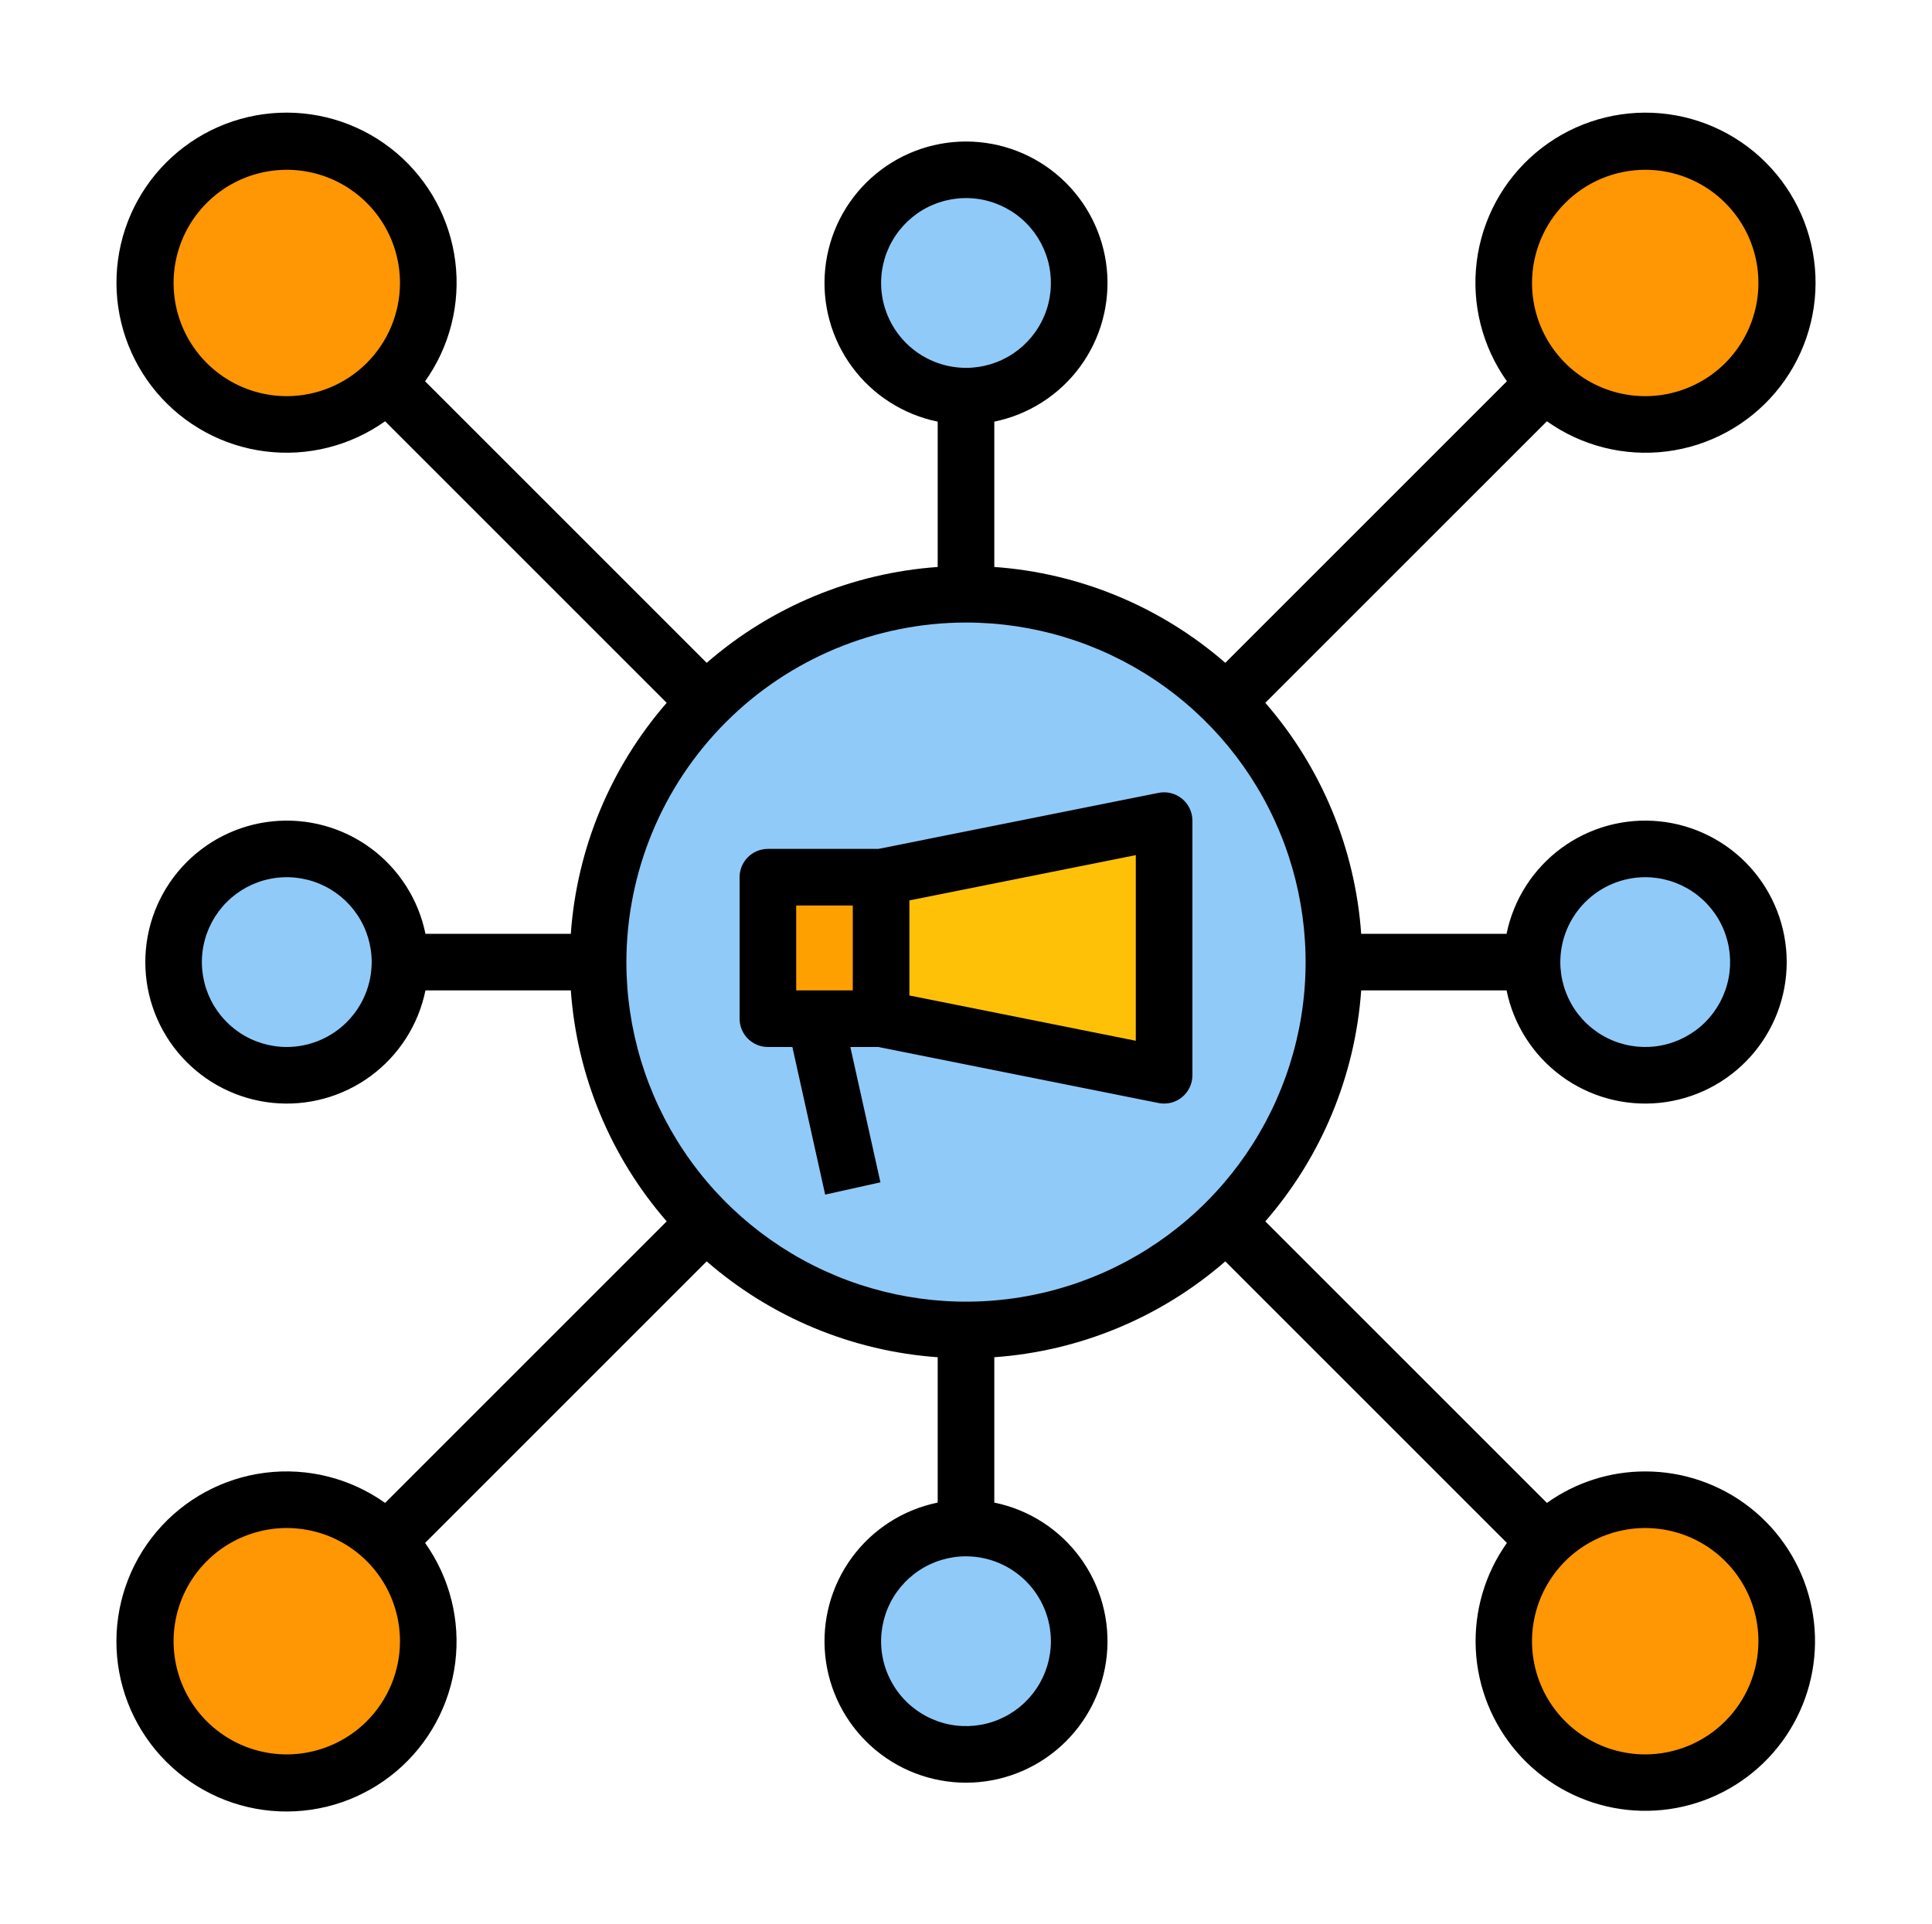
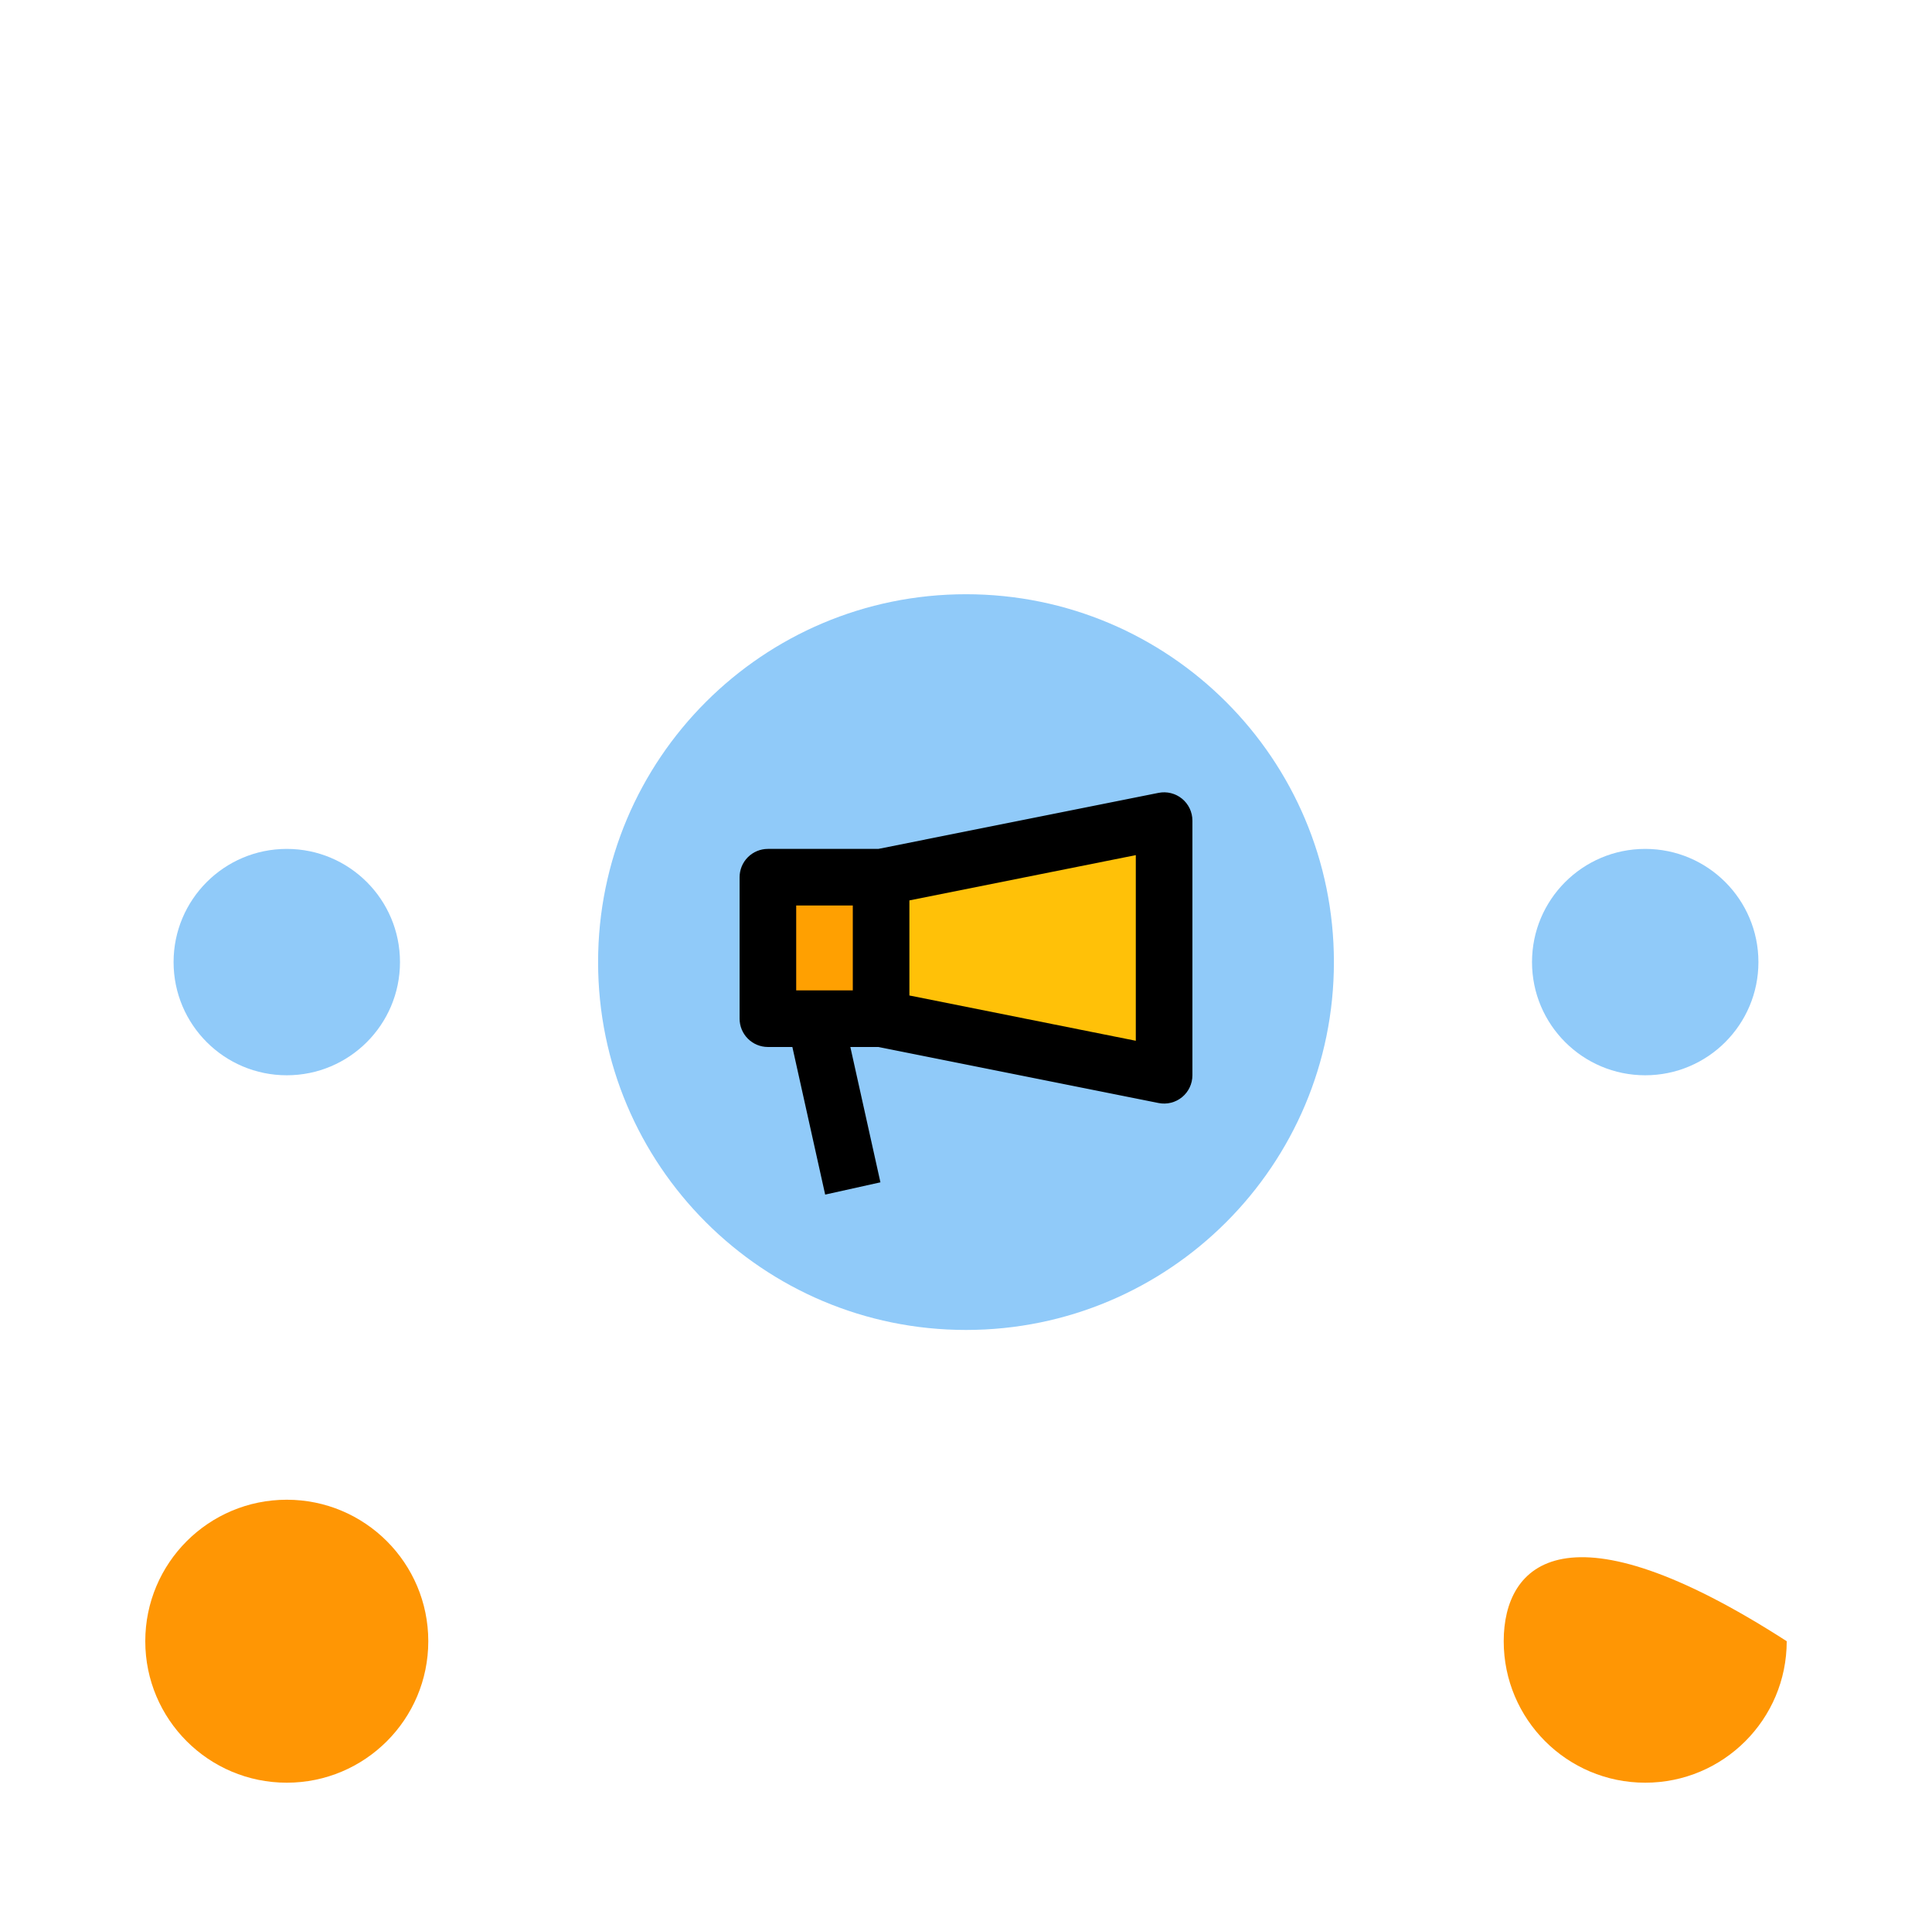
<svg xmlns="http://www.w3.org/2000/svg" width="512" height="510" viewBox="0 0 512 510" fill="none">
-   <path d="M436 112.5C456.711 112.5 473.5 95.711 473.5 75C473.5 54.289 456.711 37.5 436 37.5C415.289 37.5 398.5 54.289 398.5 75C398.5 95.711 415.289 112.5 436 112.5Z" fill="#FF9604" />
-   <path d="M256 105C272.569 105 286 91.569 286 75C286 58.431 272.569 45 256 45C239.431 45 226 58.431 226 75C226 91.569 239.431 105 256 105Z" fill="#90CAF9" />
-   <path d="M256 465C272.569 465 286 451.569 286 435C286 418.431 272.569 405 256 405C239.431 405 226 418.431 226 435C226 451.569 239.431 465 256 465Z" fill="#90CAF9" />
  <path d="M76 285C92.569 285 106 271.569 106 255C106 238.431 92.569 225 76 225C59.431 225 46 238.431 46 255C46 271.569 59.431 285 76 285Z" fill="#90CAF9" />
  <path d="M436 285C452.569 285 466 271.569 466 255C466 238.431 452.569 225 436 225C419.431 225 406 238.431 406 255C406 271.569 419.431 285 436 285Z" fill="#90CAF9" />
-   <path d="M76 112.5C96.711 112.5 113.5 95.711 113.5 75C113.5 54.289 96.711 37.5 76 37.5C55.289 37.5 38.5 54.289 38.5 75C38.5 95.711 55.289 112.5 76 112.5Z" fill="#FF9604" />
-   <path d="M436 472.5C456.711 472.5 473.5 455.711 473.5 435C473.5 414.289 456.711 397.5 436 397.5C415.289 397.5 398.5 414.289 398.5 435C398.5 455.711 415.289 472.5 436 472.5Z" fill="#FF9604" />
+   <path d="M436 472.5C456.711 472.5 473.5 455.711 473.5 435C415.289 397.5 398.5 414.289 398.5 435C398.5 455.711 415.289 472.5 436 472.5Z" fill="#FF9604" />
  <path d="M76 472.5C96.711 472.5 113.5 455.711 113.5 435C113.5 414.289 96.711 397.5 76 397.5C55.289 397.5 38.5 414.289 38.5 435C38.5 455.711 55.289 472.5 76 472.5Z" fill="#FF9604" />
  <path d="M256 352.5C309.848 352.5 353.5 308.848 353.5 255C353.5 201.152 309.848 157.5 256 157.5C202.152 157.5 158.5 201.152 158.5 255C158.5 308.848 202.152 352.5 256 352.5Z" fill="#90CAF9" />
  <path d="M308.5 285L233.5 270V232.5L308.5 217.5V285Z" fill="#FFC108" />
  <path d="M203.5 232.5H233.5V270H203.5V232.5Z" fill="#FFA001" />
  <path d="M313.255 211.699C312.397 210.996 311.393 210.492 310.316 210.224C309.24 209.955 308.117 209.928 307.029 210.145L232.757 225H203.5C201.511 225 199.603 225.79 198.197 227.196C196.79 228.603 196 230.511 196 232.5V270C196 271.989 196.79 273.897 198.197 275.303C199.603 276.71 201.511 277.5 203.5 277.5H209.984L218.678 316.626L233.322 313.373L225.349 277.5H232.756L307.028 292.354C308.116 292.572 309.239 292.546 310.316 292.277C311.393 292.008 312.396 291.504 313.255 290.801C314.113 290.097 314.804 289.212 315.279 288.209C315.754 287.206 316 286.11 316 285V217.5C316 216.39 315.754 215.294 315.279 214.291C314.804 213.288 314.113 212.403 313.255 211.699ZM211 240H226V262.5H211V240ZM301 275.852L241 263.852V238.649L301 226.649V275.852Z" fill="black" />
-   <path d="M436 390.001C426.658 389.994 417.548 392.912 409.949 398.345L335.324 323.72C350.207 306.608 359.124 285.122 360.73 262.501H399.255C401.114 271.606 406.287 279.697 413.772 285.205C421.257 290.713 430.521 293.245 439.767 292.311C449.013 291.377 457.583 287.043 463.815 280.149C470.047 273.256 473.498 264.294 473.498 255.001C473.498 245.708 470.047 236.746 463.815 229.852C457.583 222.959 449.013 218.625 439.767 217.691C430.521 216.757 421.257 219.289 413.772 224.797C406.287 230.305 401.114 238.396 399.255 247.501H360.729C359.123 224.879 350.206 203.393 335.323 186.282L409.948 111.657C419.158 118.208 430.493 121.06 441.706 119.648C452.92 118.235 463.194 112.661 470.491 104.03C477.788 95.399 481.577 84.342 481.105 73.049C480.633 61.757 475.936 51.053 467.945 43.061C459.953 35.069 449.25 30.371 437.958 29.898C426.665 29.425 415.608 33.213 406.976 40.509C398.345 47.806 392.769 58.079 391.356 69.293C389.942 80.506 392.793 91.842 399.344 101.052L324.719 175.677C307.607 160.794 286.121 151.877 263.5 150.271V111.751C272.605 109.892 280.696 104.719 286.204 97.234C291.712 89.749 294.244 80.485 293.31 71.239C292.376 61.993 288.042 53.423 281.148 47.191C274.255 40.959 265.293 37.508 256 37.508C246.707 37.508 237.745 40.959 230.851 47.191C223.958 53.423 219.624 61.993 218.69 71.239C217.756 80.485 220.288 89.749 225.796 97.234C231.304 104.719 239.395 109.892 248.5 111.751V150.276C225.878 151.882 204.392 160.799 187.281 175.683L112.656 101.058C119.21 91.849 122.065 80.515 120.655 69.301C119.245 58.086 113.673 47.811 105.044 40.512C96.415 33.212 85.358 29.421 74.065 29.89C62.773 30.36 52.068 35.054 44.074 43.044C36.08 51.034 31.379 61.736 30.904 73.028C30.429 84.321 34.214 95.38 41.509 104.013C48.804 112.646 59.076 118.223 70.29 119.639C81.503 121.055 92.839 118.206 102.051 111.657L176.676 186.282C161.793 203.393 152.876 224.879 151.27 247.501H112.75C110.891 238.396 105.718 230.305 98.233 224.797C90.748 219.289 81.484 216.757 72.238 217.691C62.992 218.625 54.423 222.959 48.19 229.852C41.958 236.746 38.508 245.708 38.508 255.001C38.508 264.294 41.958 273.256 48.19 280.149C54.423 287.043 62.992 291.377 72.238 292.311C81.484 293.245 90.748 290.713 98.233 285.205C105.718 279.697 110.891 271.606 112.75 262.501H151.275C152.882 285.122 161.798 306.608 176.682 323.72L102.057 398.345C92.848 391.791 81.514 388.936 70.3 390.346C59.085 391.756 48.81 397.327 41.511 405.957C34.211 414.586 30.42 425.643 30.889 436.935C31.358 448.228 36.053 458.933 44.043 466.927C52.033 474.921 62.735 479.621 74.028 480.096C85.32 480.571 96.379 476.786 105.012 469.491C113.645 462.197 119.222 451.924 120.638 440.711C122.054 429.497 119.205 418.161 112.656 408.95L187.281 334.325C204.392 349.208 225.878 358.125 248.5 359.731V398.256C239.395 400.115 231.304 405.288 225.796 412.773C220.288 420.258 217.756 429.522 218.69 438.768C219.624 448.014 223.958 456.584 230.851 462.816C237.745 469.048 246.707 472.499 256 472.499C265.293 472.499 274.255 469.048 281.148 462.816C288.042 456.584 292.376 448.014 293.31 438.768C294.244 429.522 291.712 420.258 286.204 412.773C280.696 405.288 272.605 400.115 263.5 398.256V359.73C286.121 358.124 307.607 349.207 324.719 334.324L399.344 408.949C393.509 417.171 390.606 427.115 391.1 437.186C391.595 447.256 395.459 456.868 402.072 464.478C408.685 472.089 417.663 477.257 427.566 479.153C437.468 481.049 447.72 479.563 456.677 474.934C465.633 470.304 472.775 462.799 476.954 453.624C481.134 444.449 482.11 434.135 479.725 424.339C477.34 414.543 471.733 405.832 463.803 399.605C455.874 393.378 446.082 389.995 436 390.001ZM436 232.501C440.45 232.501 444.8 233.82 448.5 236.293C452.2 238.765 455.084 242.279 456.787 246.39C458.49 250.502 458.936 255.026 458.068 259.39C457.199 263.755 455.056 267.764 451.91 270.911C448.763 274.057 444.754 276.2 440.389 277.068C436.025 277.937 431.501 277.491 427.389 275.788C423.278 274.085 419.764 271.201 417.292 267.501C414.819 263.801 413.5 259.451 413.5 255.001C413.507 249.036 415.88 243.317 420.098 239.099C424.316 234.881 430.035 232.508 436 232.501ZM76 277.501C71.55 277.501 67.2 276.181 63.499 273.709C59.799 271.237 56.916 267.723 55.213 263.611C53.51 259.5 53.064 254.976 53.932 250.611C54.8 246.247 56.943 242.238 60.09 239.091C63.237 235.944 67.246 233.801 71.61 232.933C75.975 232.065 80.499 232.511 84.61 234.214C88.722 235.917 92.236 238.8 94.708 242.501C97.18 246.201 98.5 250.551 98.5 255.001C98.493 260.966 96.12 266.685 91.902 270.903C87.684 275.121 81.965 277.494 76 277.501ZM436 45.001C441.933 45.001 447.733 46.76 452.667 50.057C457.6 53.353 461.446 58.039 463.716 63.52C465.987 69.002 466.581 75.034 465.423 80.853C464.266 86.673 461.409 92.019 457.213 96.214C453.017 100.41 447.672 103.267 441.853 104.424C436.033 105.582 430.001 104.988 424.519 102.717C419.038 100.447 414.352 96.601 411.056 91.668C407.759 86.734 406 80.934 406 75.001C406.009 67.047 409.172 59.422 414.797 53.797C420.421 48.173 428.046 45.01 436 45.001ZM233.5 75.001C233.5 70.551 234.819 66.201 237.292 62.501C239.764 58.8 243.278 55.916 247.389 54.214C251.501 52.511 256.025 52.065 260.389 52.933C264.754 53.801 268.763 55.944 271.91 59.091C275.056 62.238 277.199 66.247 278.068 70.611C278.936 74.976 278.49 79.5 276.787 83.611C275.084 87.723 272.2 91.237 268.5 93.709C264.8 96.181 260.45 97.501 256 97.501C250.035 97.494 244.316 95.121 240.098 90.903C235.88 86.685 233.507 80.966 233.5 75.001ZM76 105.001C70.066 105.001 64.266 103.241 59.333 99.945C54.399 96.648 50.554 91.963 48.283 86.481C46.013 81 45.419 74.968 46.576 69.148C47.734 63.329 50.591 57.983 54.787 53.788C58.982 49.592 64.328 46.735 70.147 45.577C75.967 44.42 81.999 45.014 87.48 47.285C92.962 49.555 97.647 53.4 100.944 58.334C104.24 63.267 106 69.067 106 75.001C105.991 82.955 102.827 90.58 97.203 96.204C91.579 101.828 83.954 104.992 76 105.001ZM256 165.001C273.8 165.001 291.201 170.279 306.001 180.169C320.802 190.058 332.337 204.114 339.149 220.559C345.961 237.005 347.743 255.101 344.271 272.559C340.798 290.017 332.226 306.054 319.639 318.64C307.053 331.227 291.016 339.799 273.558 343.272C256.1 346.744 238.004 344.962 221.558 338.15C205.113 331.338 191.057 319.803 181.168 305.002C171.278 290.202 166 272.801 166 255.001C166.027 231.14 175.517 208.263 192.39 191.391C209.262 174.518 232.139 165.028 256 165.001ZM76 465.001C70.066 465.001 64.266 463.241 59.333 459.945C54.399 456.648 50.554 451.963 48.283 446.481C46.013 441 45.419 434.968 46.576 429.148C47.734 423.329 50.591 417.983 54.787 413.788C58.982 409.592 64.328 406.735 70.147 405.577C75.967 404.42 81.999 405.014 87.48 407.284C92.962 409.555 97.647 413.4 100.944 418.334C104.24 423.267 106 429.067 106 435.001C105.991 442.955 102.827 450.58 97.203 456.204C91.579 461.828 83.954 464.992 76 465.001ZM278.5 435.001C278.5 439.451 277.18 443.801 274.708 447.501C272.236 451.201 268.722 454.085 264.61 455.788C260.499 457.491 255.975 457.937 251.61 457.068C247.246 456.2 243.237 454.057 240.09 450.911C236.943 447.764 234.8 443.755 233.932 439.39C233.064 435.026 233.51 430.502 235.213 426.39C236.916 422.279 239.799 418.765 243.5 416.293C247.2 413.82 251.55 412.501 256 412.501C261.965 412.508 267.684 414.881 271.902 419.099C276.12 423.317 278.493 429.036 278.5 435.001ZM436 465.001C430.066 465.001 424.266 463.241 419.333 459.945C414.399 456.648 410.554 451.963 408.283 446.481C406.013 441 405.419 434.968 406.576 429.148C407.734 423.329 410.591 417.983 414.787 413.788C418.982 409.592 424.328 406.735 430.147 405.577C435.967 404.42 441.999 405.014 447.48 407.284C452.962 409.555 457.647 413.4 460.944 418.334C464.24 423.267 466 429.067 466 435.001C465.991 442.955 462.827 450.58 457.203 456.204C451.579 461.828 443.954 464.992 436 465.001Z" fill="black" />
</svg>